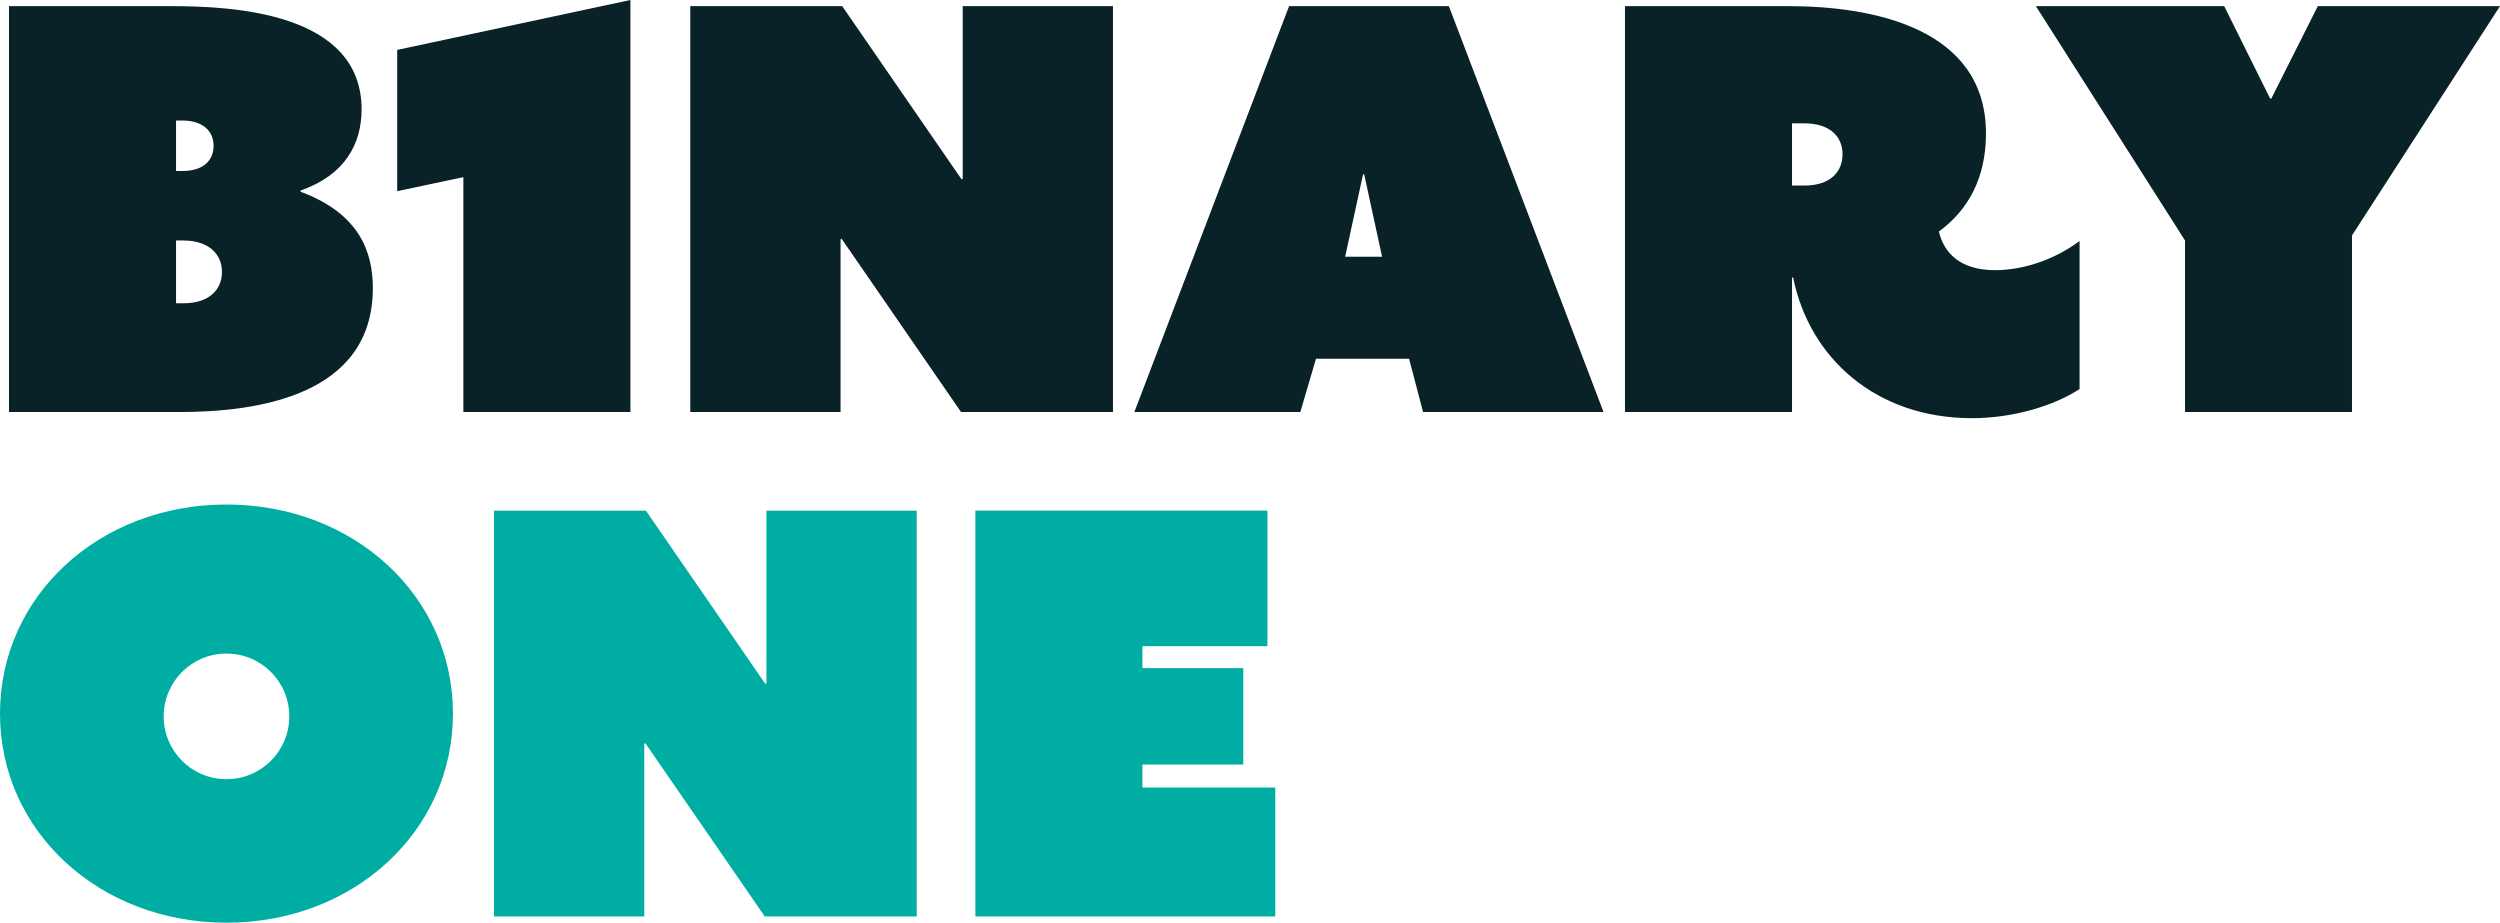
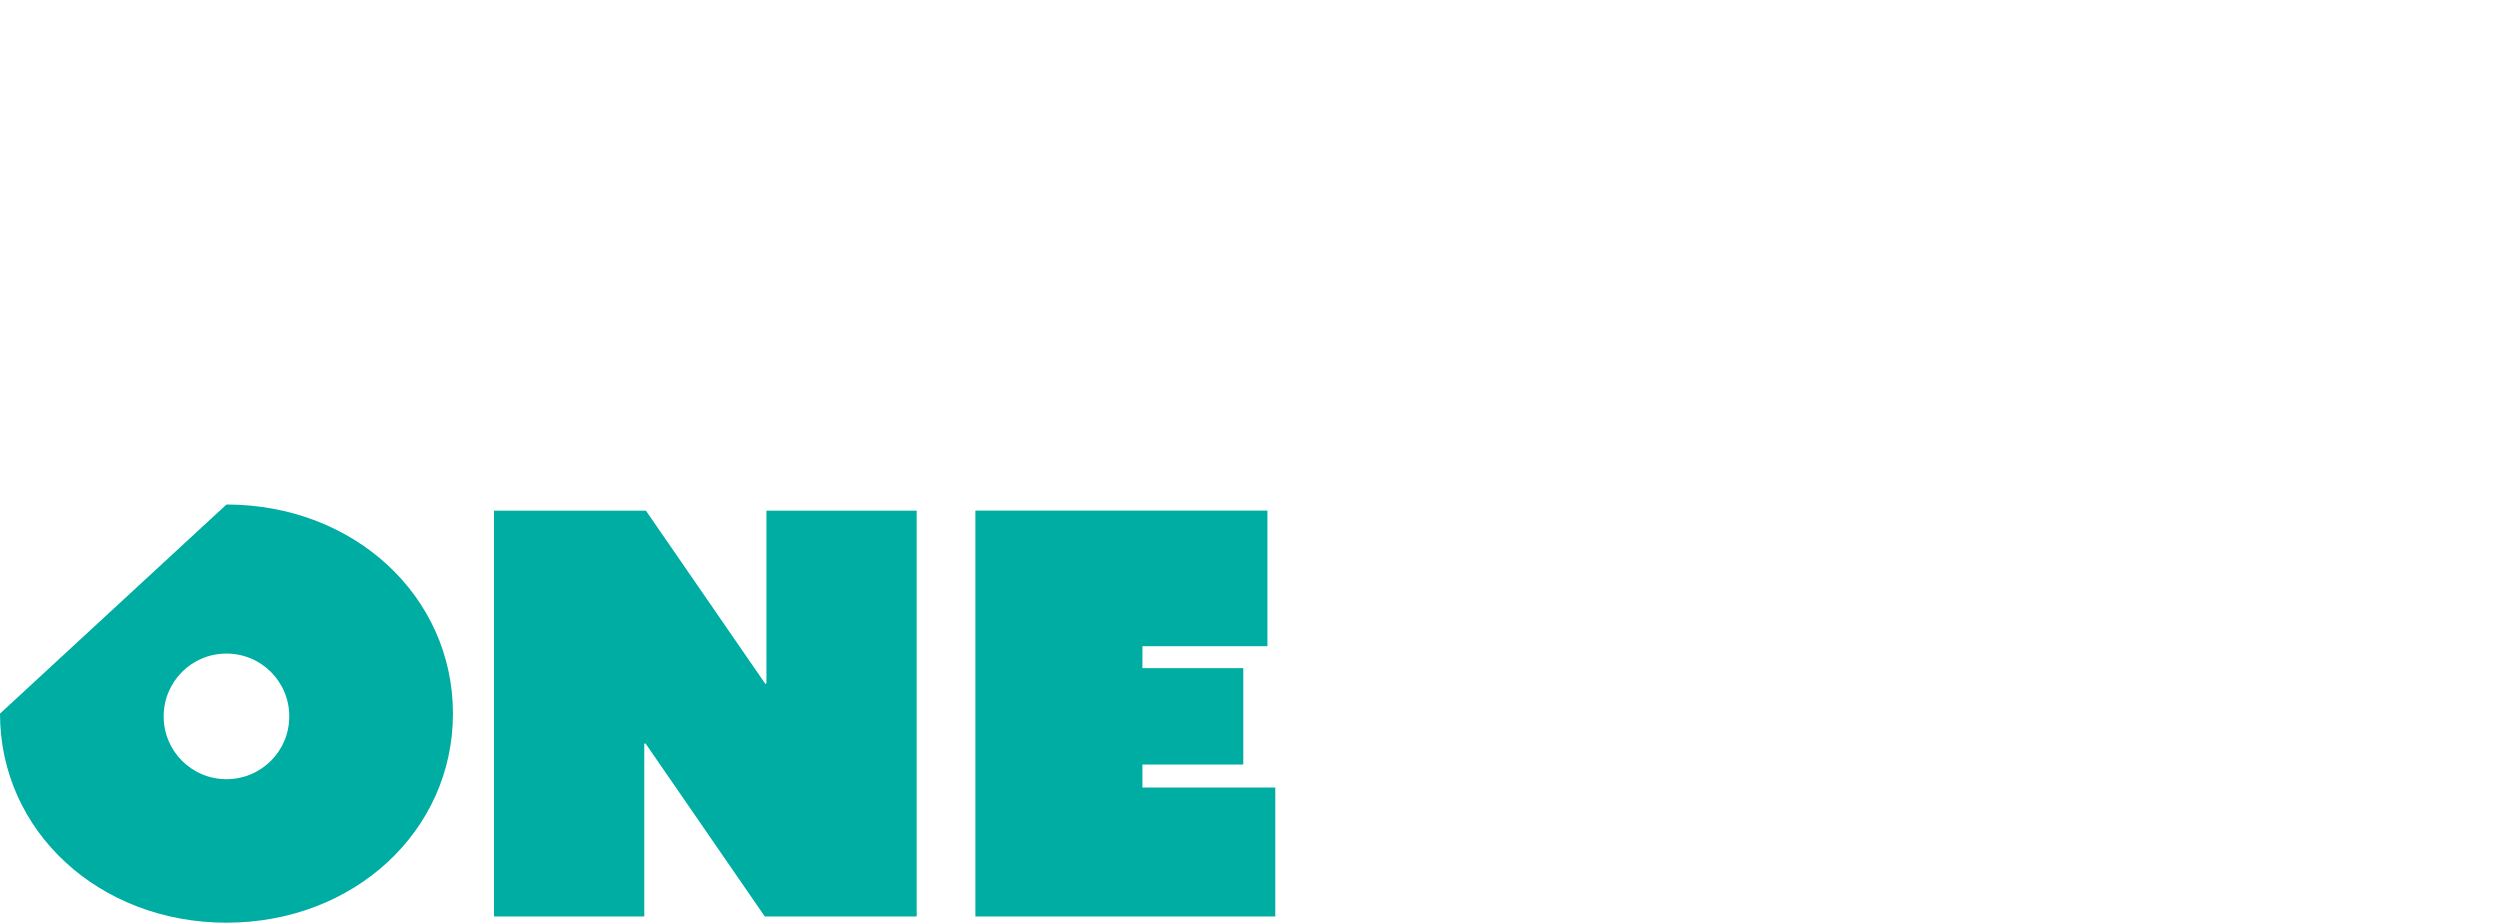
<svg xmlns="http://www.w3.org/2000/svg" id="Ebene_2" viewBox="0 0 333.59 123.12">
  <defs>
    <style>
      .cls-1 {
        fill: #082228;
      }

      .cls-2 {
        fill: #00ada3;
      }
    </style>
  </defs>
  <g id="Ebene_1-2" data-name="Ebene_1">
    <g>
-       <path class="cls-2" d="M130.15,122.29h40.02v-17.2h-17.73v-3.07h13.46v-12.87h-13.46v-2.92h16.68v-18.1h-38.97v54.15ZM65.92,122.29h20.05v-23.04l.15-.07,15.93,23.11h20.27v-54.15h-20.05v23.04l-.15.07-15.93-23.11h-20.27v54.15ZM21.84,95.59c0-4.64,3.74-8.38,8.38-8.38s8.38,3.74,8.38,8.38-3.74,8.38-8.38,8.38-8.38-3.74-8.38-8.38M0,95.22c0,15.71,13.24,27.9,30.22,27.9s30.22-12.19,30.22-27.9-13.24-27.9-30.22-27.9S0,79.51,0,95.22" />
-       <path class="cls-1" d="M291.55,54.98h22.29v-23.56L333.59.82h-24.31l-6.21,12.34h-.15l-6.13-12.34h-25.13l19.9,31.27v22.89ZM239.12,24.76v-8.3h1.65c3.44,0,5.09,1.8,5.09,4.11s-1.57,4.19-5.09,4.19h-1.65ZM216.83,54.98h22.29v-17.95h.15c2.17,10.77,11.07,18.77,23.86,18.77,5.61,0,11.07-1.72,14.36-3.89v-19.75c-3.52,2.62-7.7,3.89-11.29,3.89-4.56,0-6.81-2.24-7.48-5.16,3.89-2.84,6.28-7.11,6.28-13.09,0-14.06-15.11-16.98-26.33-16.98h-21.84v54.15ZM179.49,34.26l2.39-11h.15l2.39,11h-4.94ZM151.37,54.98h22.14l2.09-7.11h12.42l1.87,7.11h24.08L193.33.82h-21.32l-20.64,54.15ZM92.11,54.98h20.05v-23.04l.15-.07,15.93,23.11h20.27V.82h-20.05v23.04l-.15.07L112.38.82h-20.27v54.15ZM61.83,54.98h22.29V0l-31.12,6.66v18.85l8.83-1.87v31.34ZM23.49,40.47v-8.38h.97c3.44,0,5.16,1.87,5.16,4.19s-1.65,4.19-5.16,4.19h-.97ZM23.49,22.81v-6.73h.82c2.77,0,4.19,1.42,4.19,3.37s-1.35,3.37-4.19,3.37h-.82ZM1.2,54.98h22.74c10.55,0,25.81-2.24,25.81-16.53,0-4.86-1.8-9.95-9.65-12.87v-.15c5.98-2.09,8.15-6.28,8.15-10.85C48.24,1.65,31.04.82,22.89.82H1.2v54.15Z" />
+       <path class="cls-2" d="M130.15,122.29h40.02v-17.2h-17.73v-3.07h13.46v-12.87h-13.46v-2.92h16.68v-18.1h-38.97v54.15ZM65.92,122.29h20.05v-23.04l.15-.07,15.93,23.11h20.27v-54.15h-20.05v23.04l-.15.07-15.93-23.11h-20.27v54.15ZM21.84,95.59c0-4.64,3.74-8.38,8.38-8.38s8.38,3.74,8.38,8.38-3.74,8.38-8.38,8.38-8.38-3.74-8.38-8.38M0,95.22c0,15.71,13.24,27.9,30.22,27.9s30.22-12.19,30.22-27.9-13.24-27.9-30.22-27.9" />
    </g>
  </g>
</svg>